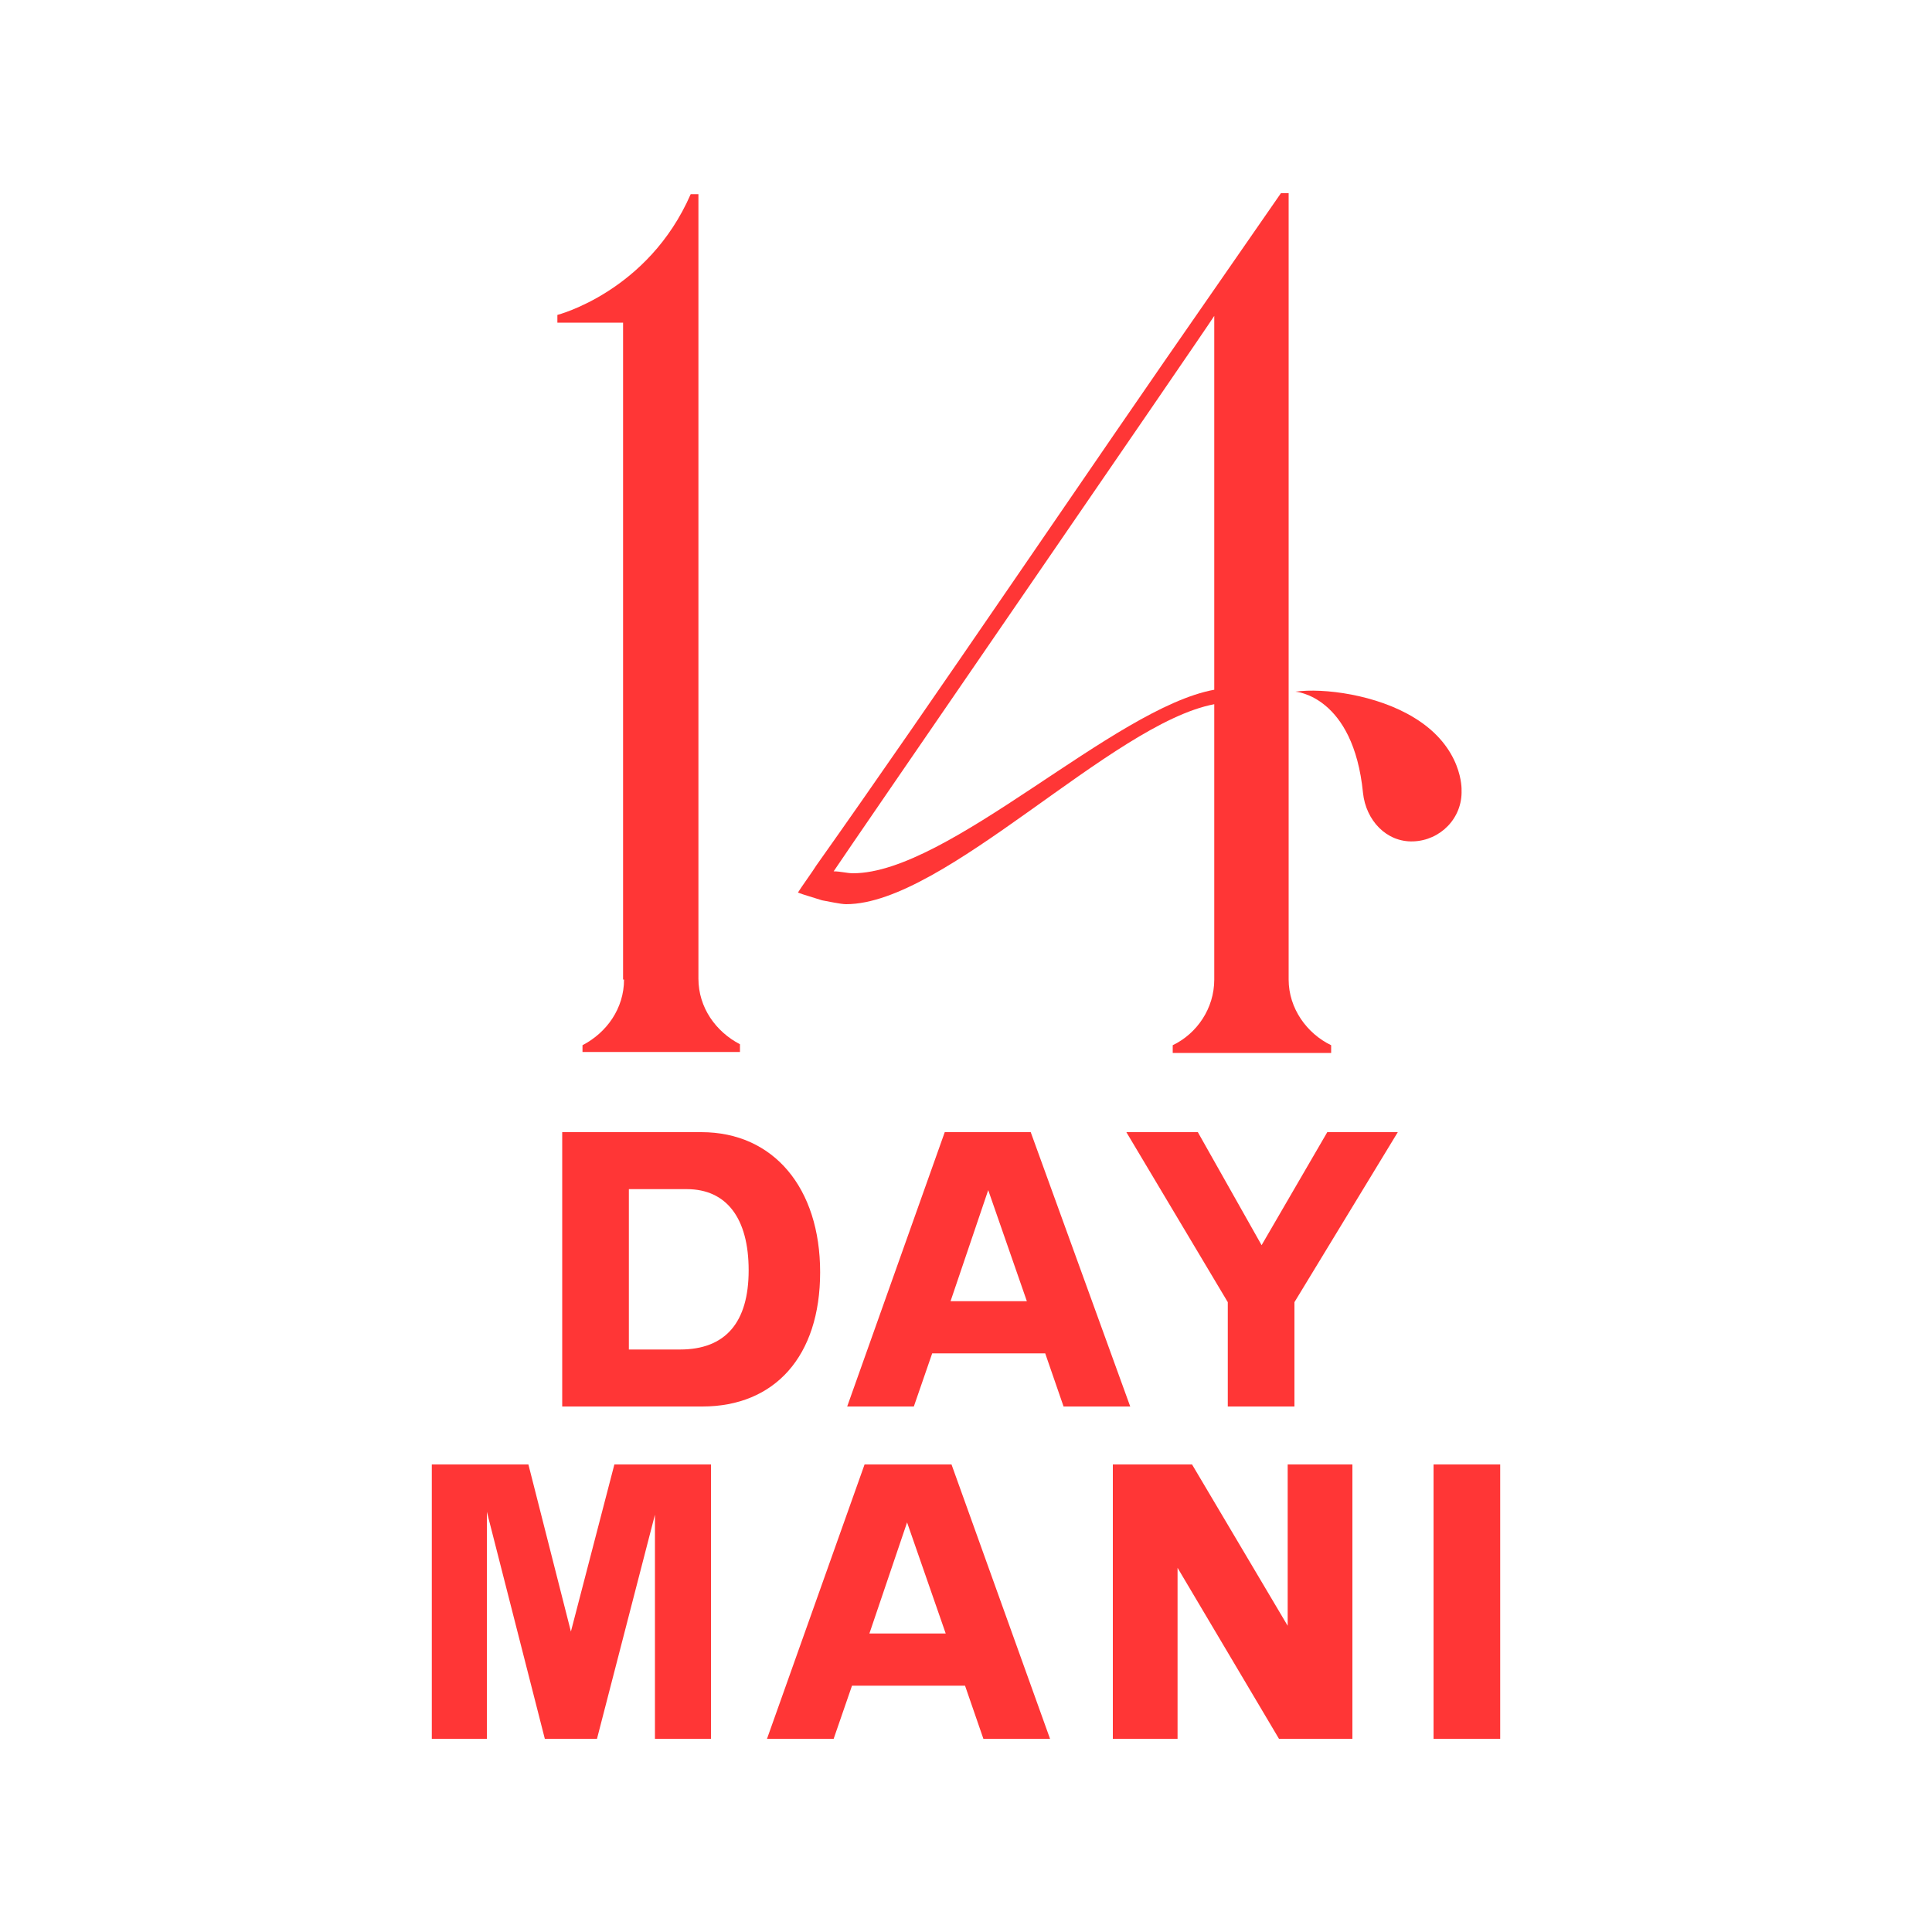
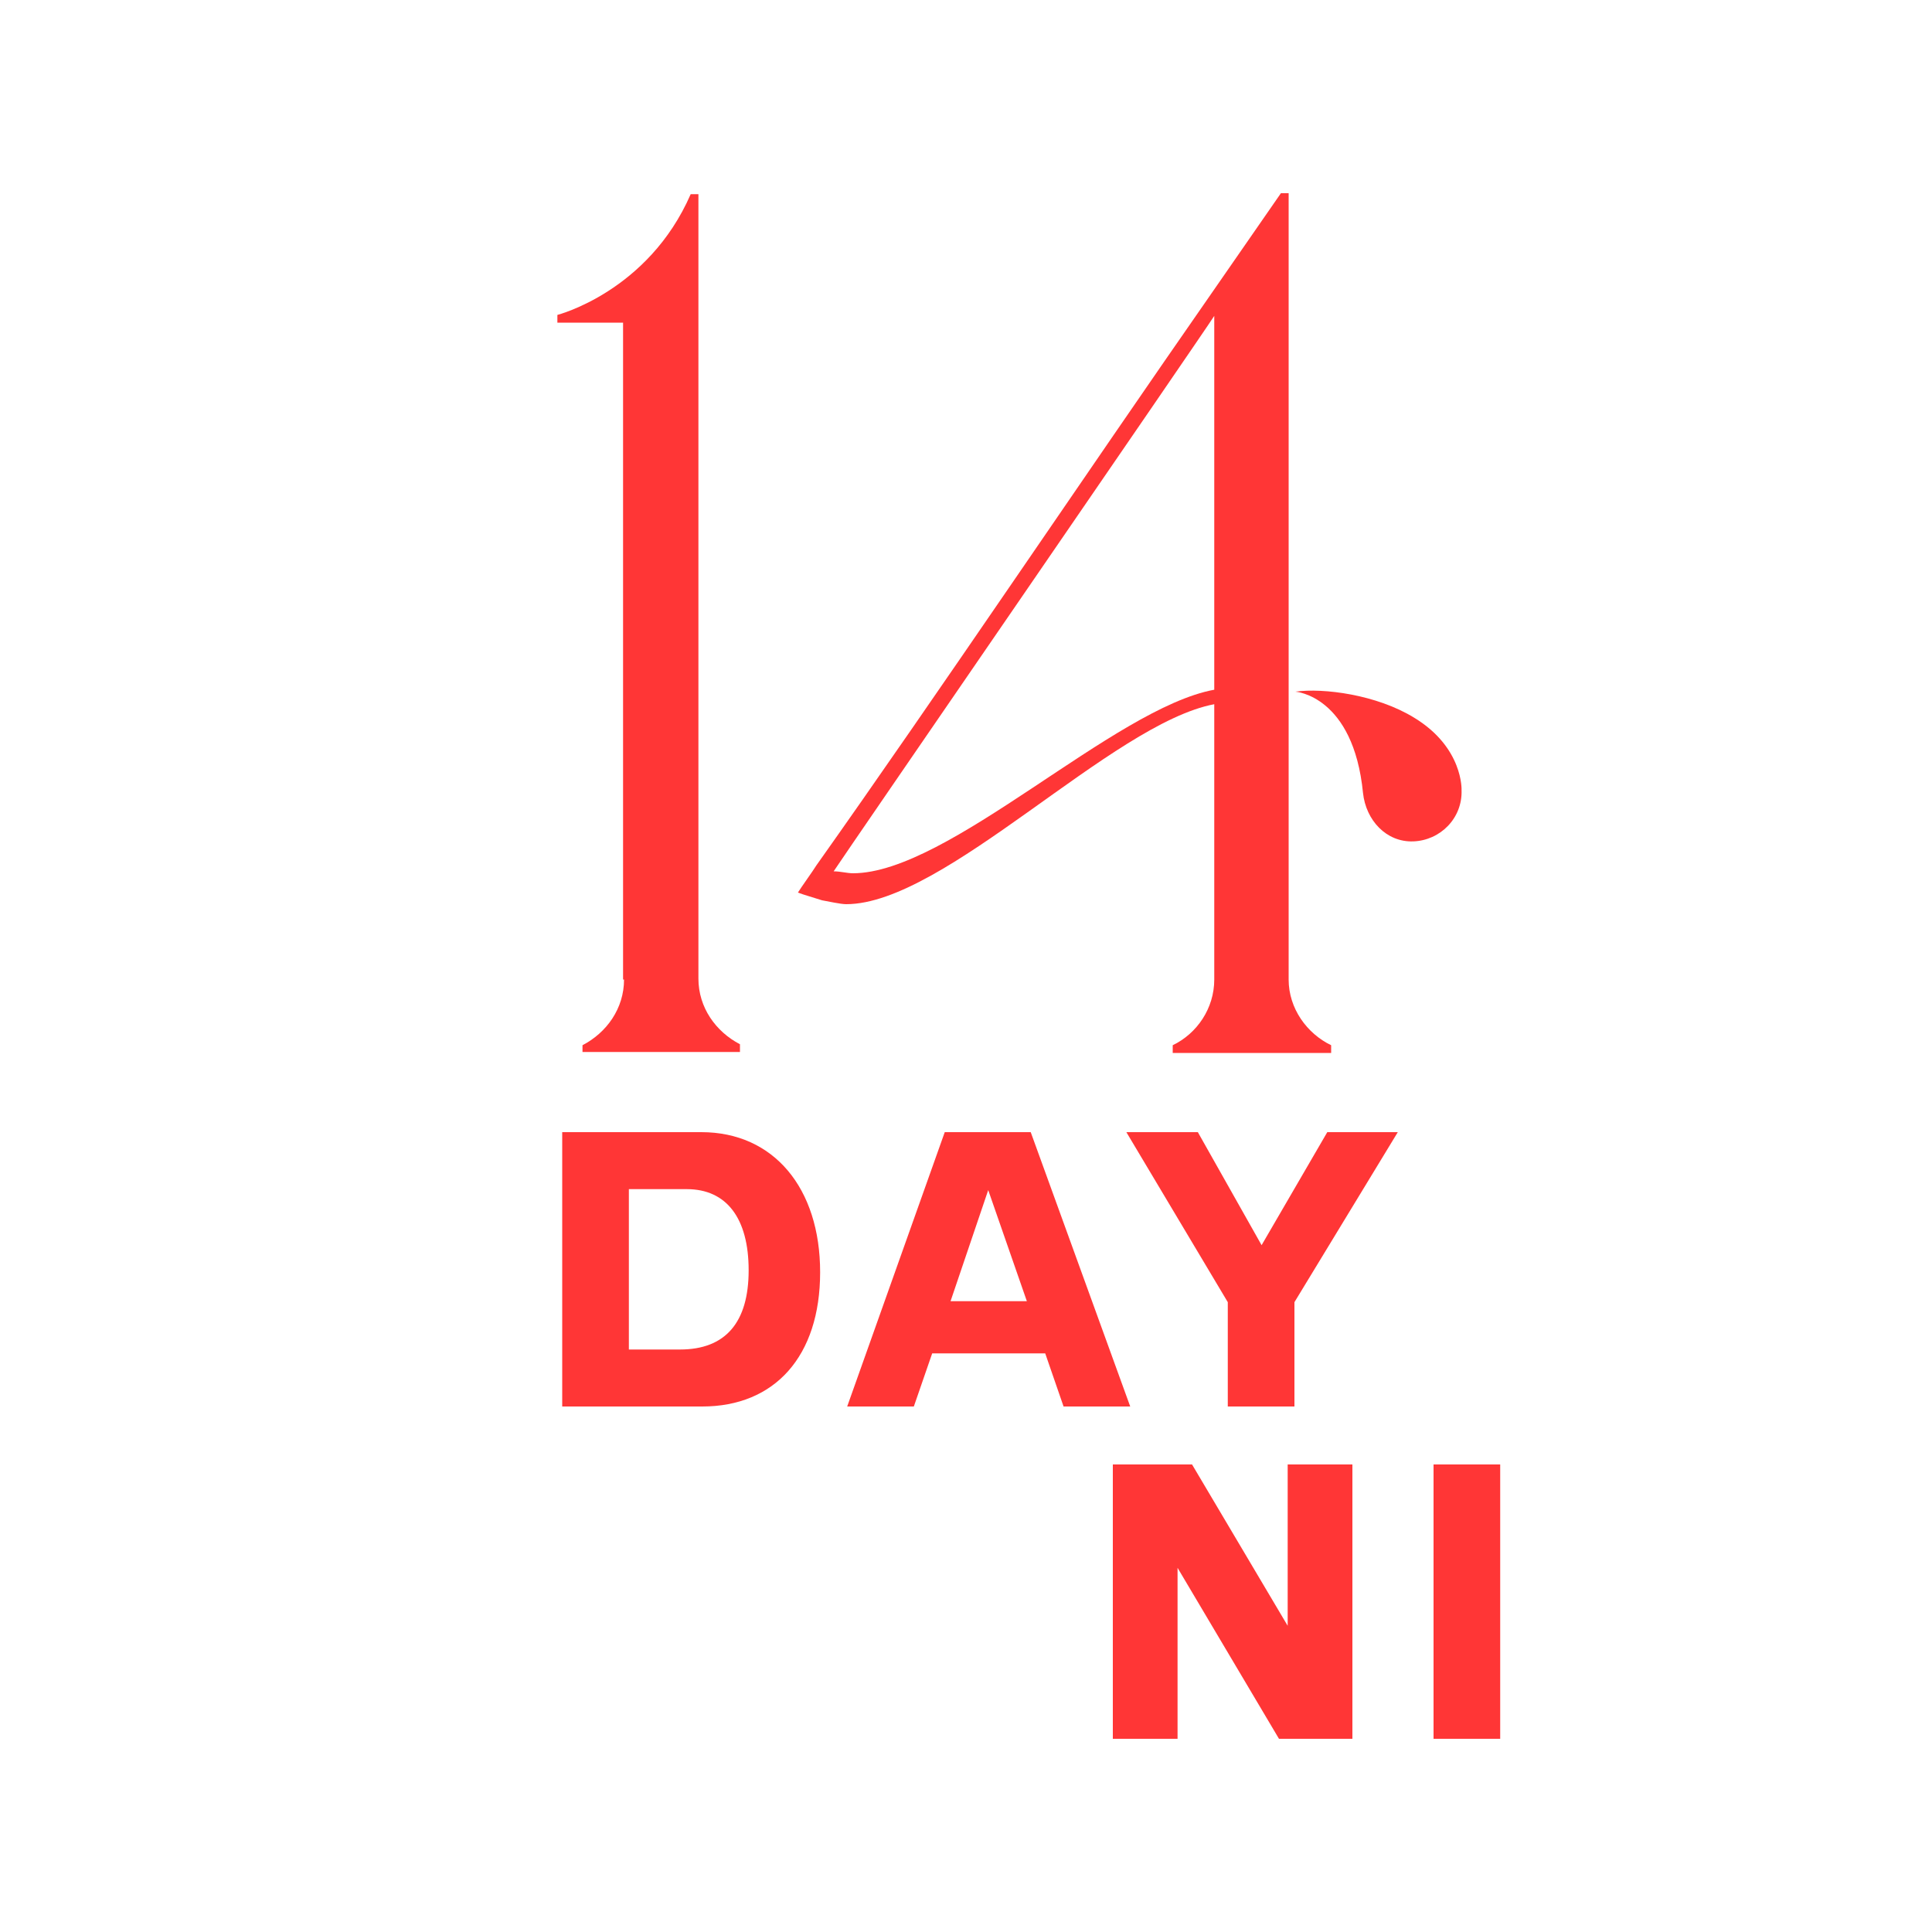
<svg xmlns="http://www.w3.org/2000/svg" version="1.1" id="Layer_1" x="0px" y="0px" viewBox="0 0 200 200" style="enable-background:new 0 0 200 200;" xml:space="preserve">
  <style type="text/css">
	.st0{fill:#FF3636;}
</style>
  <g>
    <path class="st0" d="M58.2,117.2v28.4h14.5c7.5,0,12.2-5.2,12.2-13.9s-4.8-14.5-12.3-14.5H58.2z M77.5,131.5c0,5.4-2.4,8.2-7.1,8.2   h-5.3v-16.6h6C75.2,123.1,77.5,126.1,77.5,131.5z" />
    <path class="st0" d="M106.7,117.2h-8.9l-10.1,28.4h6.9l1.9-5.5h11.7l1.9,5.5h6.9L106.7,117.2z M98.4,134.7l3.9-11.5h0l4,11.5H98.4z   " />
    <polygon class="st0" points="130.6,128.9 124,117.2 116.6,117.2 127.1,134.8 127.1,145.6 134,145.6 134,134.8 144.7,117.2    137.4,117.2  " />
-     <polygon class="st0" points="59.1,168.9 54.7,151.6 44.7,151.6 44.7,180 50.4,180 50.4,156.5 56.4,180 61.8,180 67.8,156.8    67.8,180 73.6,180 73.6,151.6 63.6,151.6  " />
-     <path class="st0" d="M89.5,151.6L79.4,180h6.9l1.9-5.5h11.7l1.9,5.5h6.9l-10.2-28.4H89.5z M90,169.1l3.9-11.5h0l4,11.5H90z" />
    <polygon class="st0" points="133.3,168.3 123.4,151.6 115.2,151.6 115.2,180 121.9,180 121.9,162.3 132.4,180 140,180 140,151.6    133.3,151.6  " />
    <rect x="148.4" y="151.6" class="st0" width="6.9" height="28.4" />
    <path class="st0" d="M64.6,101.4c0,3-1.8,5.5-4.3,6.8v0.7h16.3v-0.8c-2.5-1.3-4.3-3.8-4.3-6.8V20.1h-0.8   c-4.4,10.1-13.8,12.5-13.8,12.5v0.8h6.8V101.4z" />
    <path class="st0" d="M87.6,93.6c10.2,0,27.5-18.7,38.1-20.7v28.5c0,3-1.8,5.6-4.3,6.8v0.8h16.4v-0.8c-2.5-1.2-4.4-3.8-4.4-6.8h0V20   h-0.8l-7,10.1c-13.3,19.1-28.7,42-41.1,59.5c-0.3,0.5-1.6,2.3-1.9,2.8c0.5,0.2,1.9,0.6,2.5,0.8C85.7,93.3,87,93.6,87.6,93.6z    M125.7,32.7v38.7c-10.4,1.9-27.5,19-37.4,19c-0.6,0-1.3-0.2-2-0.2C87.4,88.5,124.7,34.3,125.7,32.7z" />
    <path class="st0" d="M151.3,81.8c0,0,0.2-4.4-4.9-7.5h0c-3.9-2.4-9.4-3.1-12.3-2.7c0,0,6,0.4,7,10.5c0.3,2.8,2.4,5.1,5.2,5   C149.1,87,151.4,84.7,151.3,81.8z" />
  </g>
</svg>